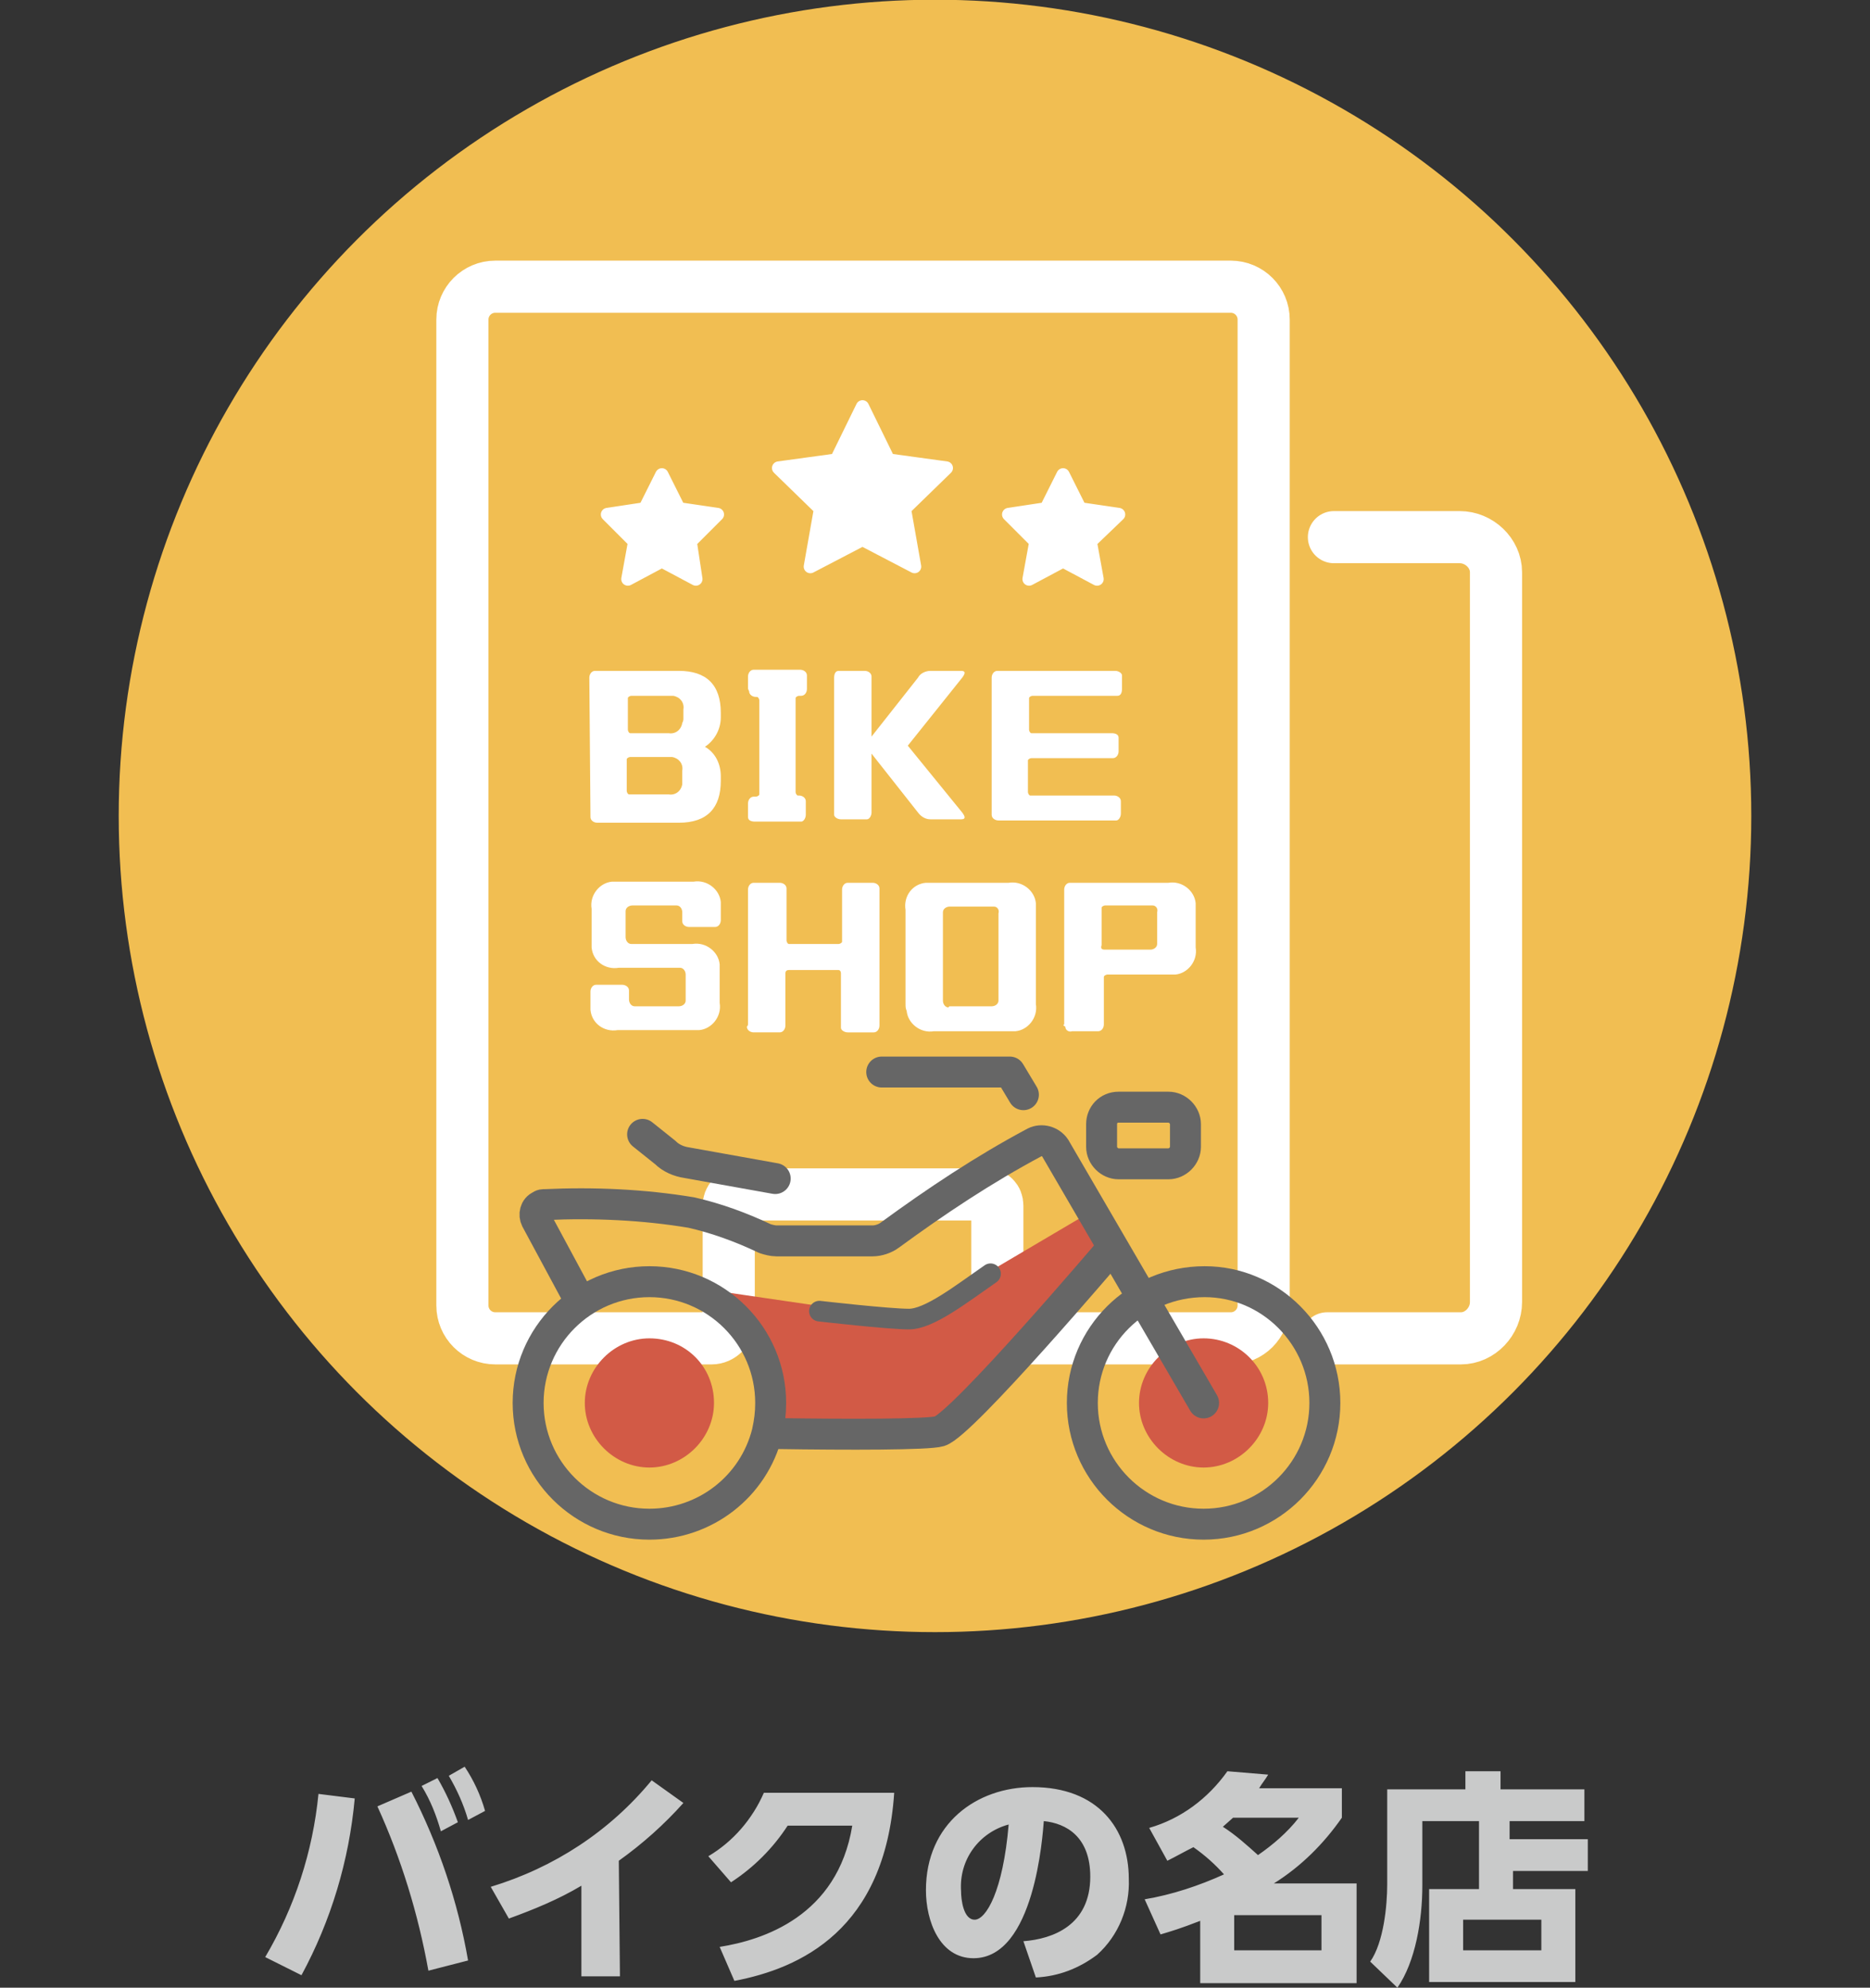
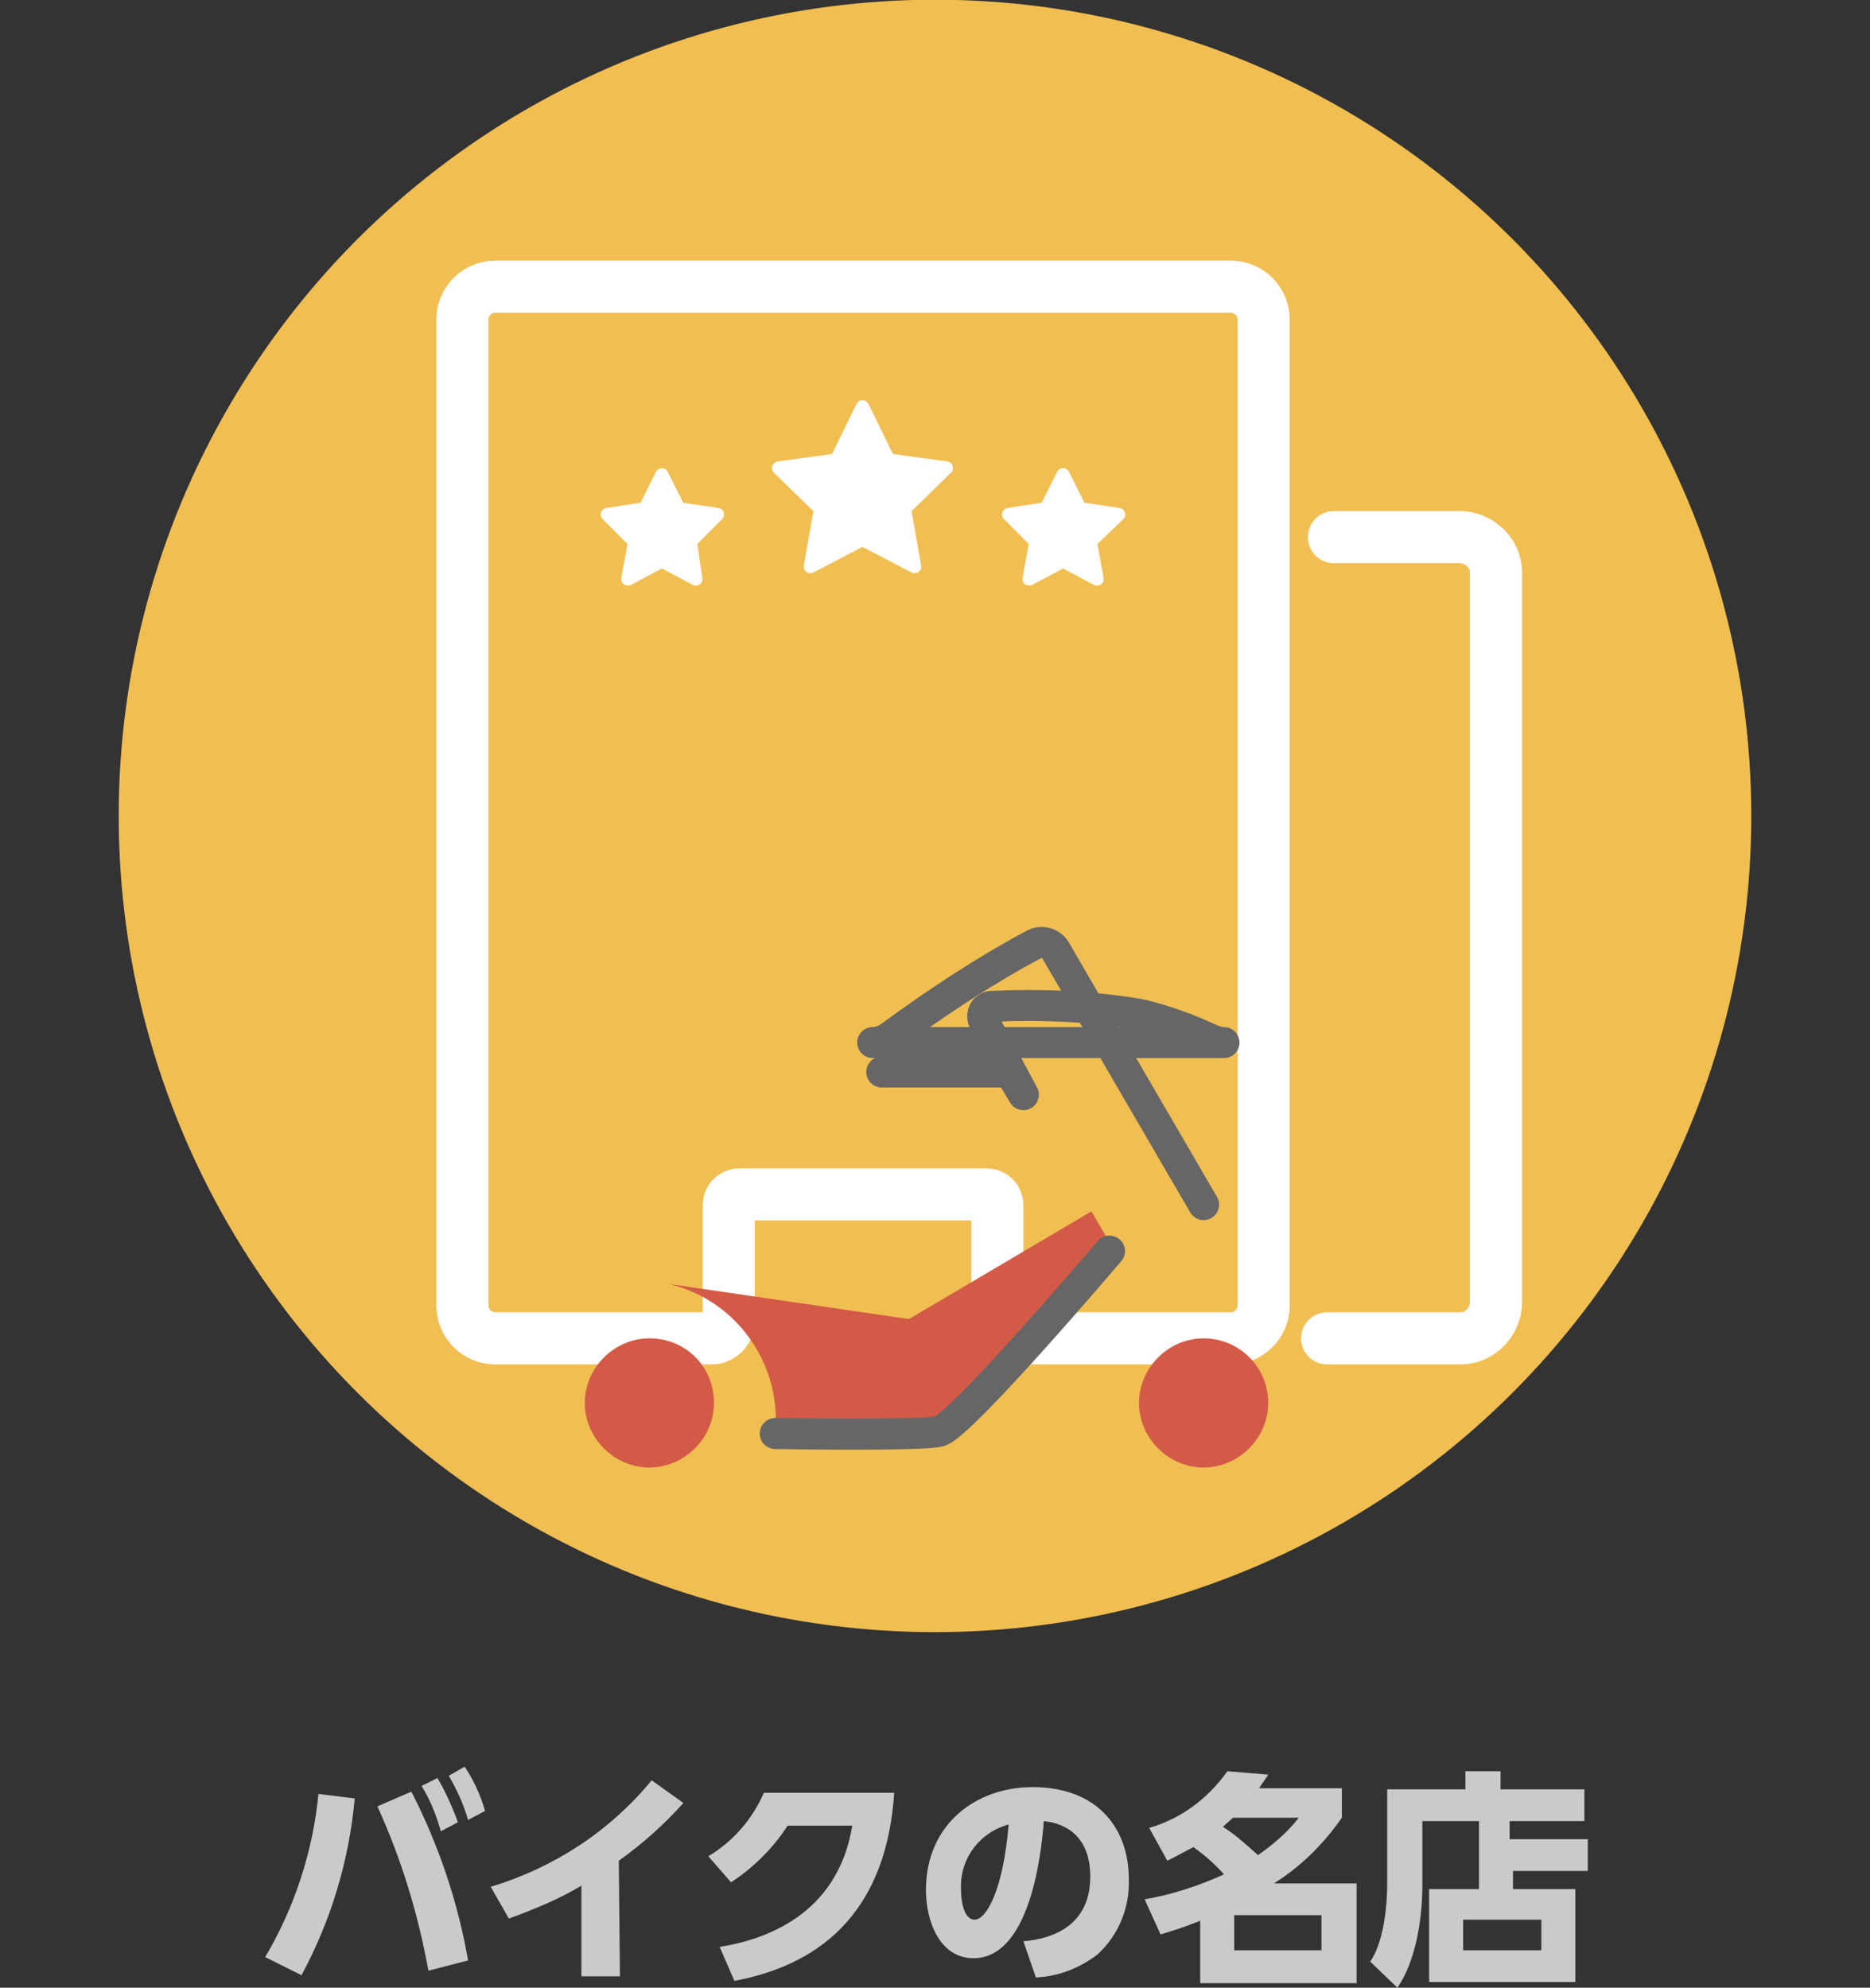
<svg xmlns="http://www.w3.org/2000/svg" version="1.1" id="レイヤー_1" x="0" y="0" viewBox="0 0 165 175.4" xml:space="preserve">
  <rect x="0" y="0" width="165" height="175.4" fill="#333333" stroke="none" />
  <style>.st5{fill:none;stroke:#666;stroke-width:2.73;stroke-linecap:round;stroke-linejoin:round}</style>
  <g id="レイヤー_2_1_">
    <g id="わく">
      <circle cx="82.5" cy="72" r="70.9" fill="#f1be52" stroke="#f1be52" stroke-width="2.25" stroke-linecap="round" stroke-linejoin="round" />
      <path d="M117.7 47.4h11.1c1.7 0 3.2 1.4 3.2 3.1v64.4c0 1.7-1.4 3.2-3.1 3.2h-11.8m-8.5-92.8H43.7c-1.6 0-2.9 1.3-2.9 2.9v87c0 1.6 1.3 2.9 2.9 2.9h19.1c.8 0 1.5-.7 1.5-1.5v-10.2c0-.6.4-1 1-1H87c.6 0 1 .4 1 1v10.2c0 .8.7 1.5 1.5 1.5h19.1c1.6 0 2.9-1.3 2.9-2.9v-87c0-1.6-1.3-2.9-2.9-2.9z" fill="none" stroke="#fff" stroke-width="4.6" stroke-linecap="round" stroke-linejoin="round" />
-       <path d="M52 59.8c0-.3.2-.6.5-.6h7.4c2.4 0 3.7 1.2 3.7 3.7v.4c0 1-.5 2-1.4 2.6.9.5 1.4 1.5 1.4 2.6v.4c0 2.4-1.2 3.7-3.7 3.7h-7.2c-.3 0-.6-.2-.6-.5V72L52 59.8zm8.3 3.6v-.8c.1-.6-.3-1.1-.9-1.2h-3.7c-.1 0-.3.1-.3.2v2.8c0 .1.1.3.2.3H59c.6.1 1.1-.3 1.2-.9.1-.2.1-.3.1-.4zm-5 3.7v2.7c0 .1.1.3.2.3H59c.6.1 1.1-.3 1.2-.9V68c.1-.6-.3-1.1-.9-1.2h-3.7c-.1 0-.3.1-.3.2v.1zM66 60.7v-1c0-.3.2-.6.5-.6h4.1c.3 0 .6.2.6.5v1.2c0 .3-.2.6-.5.6h-.2c-.1 0-.3.1-.3.2v8.3c0 .1.1.3.2.3h.1c.3 0 .6.2.6.5v1.2c0 .3-.2.6-.4.6h-4.1c-.3 0-.6-.1-.6-.4v-1.2c0-.3.2-.6.5-.6h.2c.1 0 .3-.1.3-.2v-8.3c0-.1-.1-.3-.2-.3h-.1c-.3 0-.6-.2-.6-.5-.1-.2-.1-.2-.1-.3zm18.9 11c.3.4.3.6-.1.6h-2.7c-.4 0-.8-.2-1.1-.6l-4.1-5.2v5.2c0 .3-.2.6-.4.6h-2.3c-.3 0-.6-.2-.6-.4V59.8c0-.3.1-.6.4-.6h2.3c.3 0 .6.2.6.5V65l4.1-5.2c.2-.4.7-.6 1.1-.6h2.7c.4 0 .4.2.1.6l-4.8 6 4.8 5.9zm13.5-12.5c.3 0 .6.2.6.4v1.2c0 .3-.1.6-.4.6h-7.5c-.1 0-.3.1-.3.2v2.8c0 .1.1.3.2.3h7.1c.3 0 .6.1.6.4v1.2c0 .3-.2.6-.5.6H91c-.1 0-.3.1-.3.2v2.8c0 .1.1.3.2.3h7.4c.3 0 .6.2.6.5v1.1c0 .3-.2.6-.4.6H88.1c-.3 0-.6-.2-.6-.5V59.8c0-.3.2-.6.5-.6h10.4zM61.1 83.3c1.2-.2 2.3.7 2.4 1.8v3.4c.2 1.2-.7 2.3-1.8 2.4h-7.2c-1.2.2-2.3-.6-2.4-1.8v-1.6c0-.3.2-.6.5-.6h2.3c.3 0 .6.2.6.5v.8c0 .3.2.6.5.6h3.9c.3 0 .6-.2.6-.5V86c0-.3-.2-.6-.5-.6h-5.4c-1.2.2-2.3-.6-2.4-1.8v-3.4c-.2-1.2.7-2.3 1.8-2.4h7.2c1.2-.2 2.3.7 2.4 1.8v1.6c0 .3-.2.6-.5.6h-2.3c-.3 0-.6-.2-.6-.5v-.8c0-.3-.2-.6-.5-.6h-3.9c-.3 0-.6.2-.6.5v2.3c0 .3.2.6.5.6h5.4zm4.9 7.1V78.5c0-.3.2-.6.5-.6h2.3c.3 0 .6.2.6.5V83c0 .1.1.3.2.3H74c.1 0 .3-.1.3-.2v-4.6c0-.3.2-.6.5-.6H77c.3 0 .6.2.6.5v12.1c0 .3-.2.6-.5.6h-2.3c-.3 0-.6-.2-.6-.4v-4.8c0-.2-.1-.3-.2-.3h-4.4c-.2 0-.3.1-.3.3v4.6c0 .3-.2.6-.5.6h-2.3c-.3 0-.6-.2-.6-.5.1-.1.1-.2.1-.2zm13.9-1.8v-8.3c-.2-1.2.6-2.3 1.8-2.4H89c1.2-.2 2.3.7 2.4 1.8v8.9c.2 1.2-.7 2.3-1.8 2.4h-7.2c-1.2.2-2.3-.7-2.4-1.8-.1-.2-.1-.4-.1-.6zm3.9.2h3.7c.3 0 .6-.2.6-.5v-7.7c.1-.3-.1-.6-.4-.6h-3.9c-.3 0-.6.2-.6.5v7.8c0 .3.2.6.5.6 0-.1.1-.1.1-.1zm10.1 1.6V78.5c0-.3.2-.6.5-.6h8.7c1.2-.2 2.3.7 2.4 1.8v3.9c.2 1.2-.7 2.3-1.8 2.4h-6c-.1 0-.3.1-.3.2v4.2c0 .3-.2.6-.5.6h-2.3c-.3.1-.6-.1-.6-.4-.2-.1-.2-.2-.1-.2zm3.6-6.6h4c.3 0 .6-.2.6-.5v-2.8c.1-.3-.1-.6-.4-.6h-4.2c-.1 0-.3.1-.3.2v3.3c-.1.3 0 .4.3.4z" fill="#fff" />
      <path d="M76.1 35.9l2.3 4.7 5.1.7-3.7 3.6.9 5.1-4.6-2.4-4.6 2.4.9-5.1-3.7-3.6 5.1-.7zm-17.7 6l1.5 3 3.4.5-2.4 2.4.5 3.3-3-1.6-3 1.6.6-3.3-2.4-2.4 3.3-.5zm35.4 0l1.5 3 3.4.5-2.5 2.4.6 3.3-3-1.6-3 1.6.6-3.3-2.4-2.4 3.3-.5z" stroke="#fff" stroke-width="1.17" stroke-linecap="round" stroke-linejoin="round" fill="#fff" />
      <path d="M63 123.8c0 3.1-2.6 5.7-5.7 5.7s-5.7-2.6-5.7-5.7 2.6-5.7 5.7-5.7c3.2 0 5.7 2.5 5.7 5.7zm48.9 0c0 3.1-2.6 5.7-5.7 5.7s-5.7-2.6-5.7-5.7 2.6-5.7 5.7-5.7 5.7 2.5 5.7 5.7zM59 113.3l21.2 3.1 16.1-9.5 2 3.4-15.4 16-14.5.2c.6-6.1-3.4-11.8-9.4-13.2z" fill="#d25a46" />
-       <path class="st5" d="M77.8 94.6h11.3l1.2 2m-39.5 17.5l-3.5-6.5c-.2-.4-.1-1 .4-1.2.1-.1.2-.1.4-.1 4.3-.2 8.7 0 12.9.7 2.2.5 4.4 1.3 6.5 2.3.3.1.7.2 1 .2H77c.5 0 1.1-.2 1.5-.5 4.1-3 8.3-5.8 12.8-8.2.6-.3 1.4-.1 1.8.5l13.1 22.5" />
+       <path class="st5" d="M77.8 94.6h11.3l1.2 2l-3.5-6.5c-.2-.4-.1-1 .4-1.2.1-.1.2-.1.4-.1 4.3-.2 8.7 0 12.9.7 2.2.5 4.4 1.3 6.5 2.3.3.1.7.2 1 .2H77c.5 0 1.1-.2 1.5-.5 4.1-3 8.3-5.8 12.8-8.2.6-.3 1.4-.1 1.8.5l13.1 22.5" />
      <path class="st5" d="M97.9 110.4s-13 15.3-15 15.9c-1 .3-8.1.3-14.5.2" />
-       <path d="M87.4 112.4c-2.6 1.8-5.4 4-7.2 4s-7.9-.7-7.9-.7" fill="none" stroke="#666" stroke-width="1.82" stroke-linecap="round" stroke-linejoin="round" />
-       <path class="st5" d="M95.5 123.8c0 5.9 4.8 10.7 10.7 10.7 5.9 0 10.7-4.8 10.7-10.7 0-5.9-4.8-10.7-10.6-10.7-6 0-10.8 4.8-10.8 10.7zm-27.8 2.6c.2-.9.3-1.7.3-2.6 0-5.9-4.8-10.7-10.7-10.7s-10.7 4.8-10.7 10.7 4.8 10.7 10.7 10.7c4.9 0 9.2-3.3 10.4-8.1m.7-22.4l-7.8-1.4c-.7-.1-1.4-.4-1.9-.9l-2-1.6m42-2.4h4.4c.8 0 1.5.7 1.5 1.5v2c0 .8-.7 1.5-1.5 1.5h-4.4c-.8 0-1.5-.7-1.5-1.5v-2c0-.8.6-1.5 1.5-1.5z" />
      <path d="M31.3 158.7c-.5 5.5-2.1 10.8-4.7 15.6l-3.2-1.6c2.6-4.4 4.2-9.3 4.7-14.4l3.2.4zm6.5 15.2c-.9-5-2.4-9.9-4.5-14.5l3-1.3c2.4 4.7 4.1 9.7 5 14.9l-3.5.9zm.8-17c.7 1.2 1.3 2.5 1.8 3.9l-1.5.8c-.4-1.4-.9-2.7-1.7-4l1.4-.7zm2.4-1c.8 1.2 1.4 2.5 1.8 3.9l-1.5.8c-.4-1.4-1-2.7-1.7-3.9l1.4-.8zm13.7 18.5h-3.4v-8c-2 1.2-4.2 2.1-6.4 2.9l-1.6-2.8c5.6-1.7 10.5-4.9 14.2-9.4l2.8 2c-1.7 1.9-3.6 3.6-5.7 5.1l.1 10.2zm8.8-2.6c3.8-.6 10.4-2.7 11.7-10.7h-5.7c-1.3 2-3 3.7-5 5l-2-2.3c2.2-1.3 3.9-3.3 4.9-5.6h11.5c-.8 12.1-8.3 15.5-14.1 16.6l-1.3-3zm26.8-.5c2.6-.2 5.9-1.4 5.9-5.7 0-3.5-2.1-4.7-4.1-4.9-.1 1.2-.8 12.1-6.2 12.1-3 0-4.2-3.3-4.2-6 0-5.9 4.5-9.1 9.4-9.1 5.8 0 8.5 3.7 8.5 8.1.1 2.5-.9 5-2.8 6.7-1.6 1.2-3.4 1.9-5.4 2l-1.1-3.2zm-5.5-4.4c0 .7.2 2.5 1.2 2.5s2.5-2.5 3-8.4c-2.6.7-4.4 3.1-4.2 5.9zm16.6-5.6c2.8-.8 5.2-2.6 6.9-5l3.6.3c-.3.5-.5.7-.8 1.2h7.3v2.6c-1.6 2.3-3.6 4.3-6 5.8h7.3v8.8h-13.8v-5.5c-1.8.7-2.5.9-3.5 1.2l-1.4-3.1c2.4-.4 4.8-1.2 7-2.2-.8-.9-1.7-1.7-2.7-2.4-.8.4-1.5.8-2.3 1.2l-1.6-2.9zm7.4-.9l-.9.8c1.1.7 2.1 1.6 3.1 2.5 1.3-.9 2.6-2 3.6-3.3h-5.8zm7.8 8.6h-7.7v3.1h7.7V169zm16.9-6.7h6.6v2.8h-6.6v1.6h5.5v8.2h-12.9v-8.2h4.4v-6h-5v5.7c0 3-.6 6.7-2.2 9l-2.4-2.3c1.2-1.7 1.5-5 1.5-6.8v-8.4h6.9v-1.6h3.1v1.6h7.4v2.8h-6.6v1.6zm2.5 7.1h-6.9v2.7h6.9v-2.7z" fill="#c9caca" />
    </g>
  </g>
</svg>